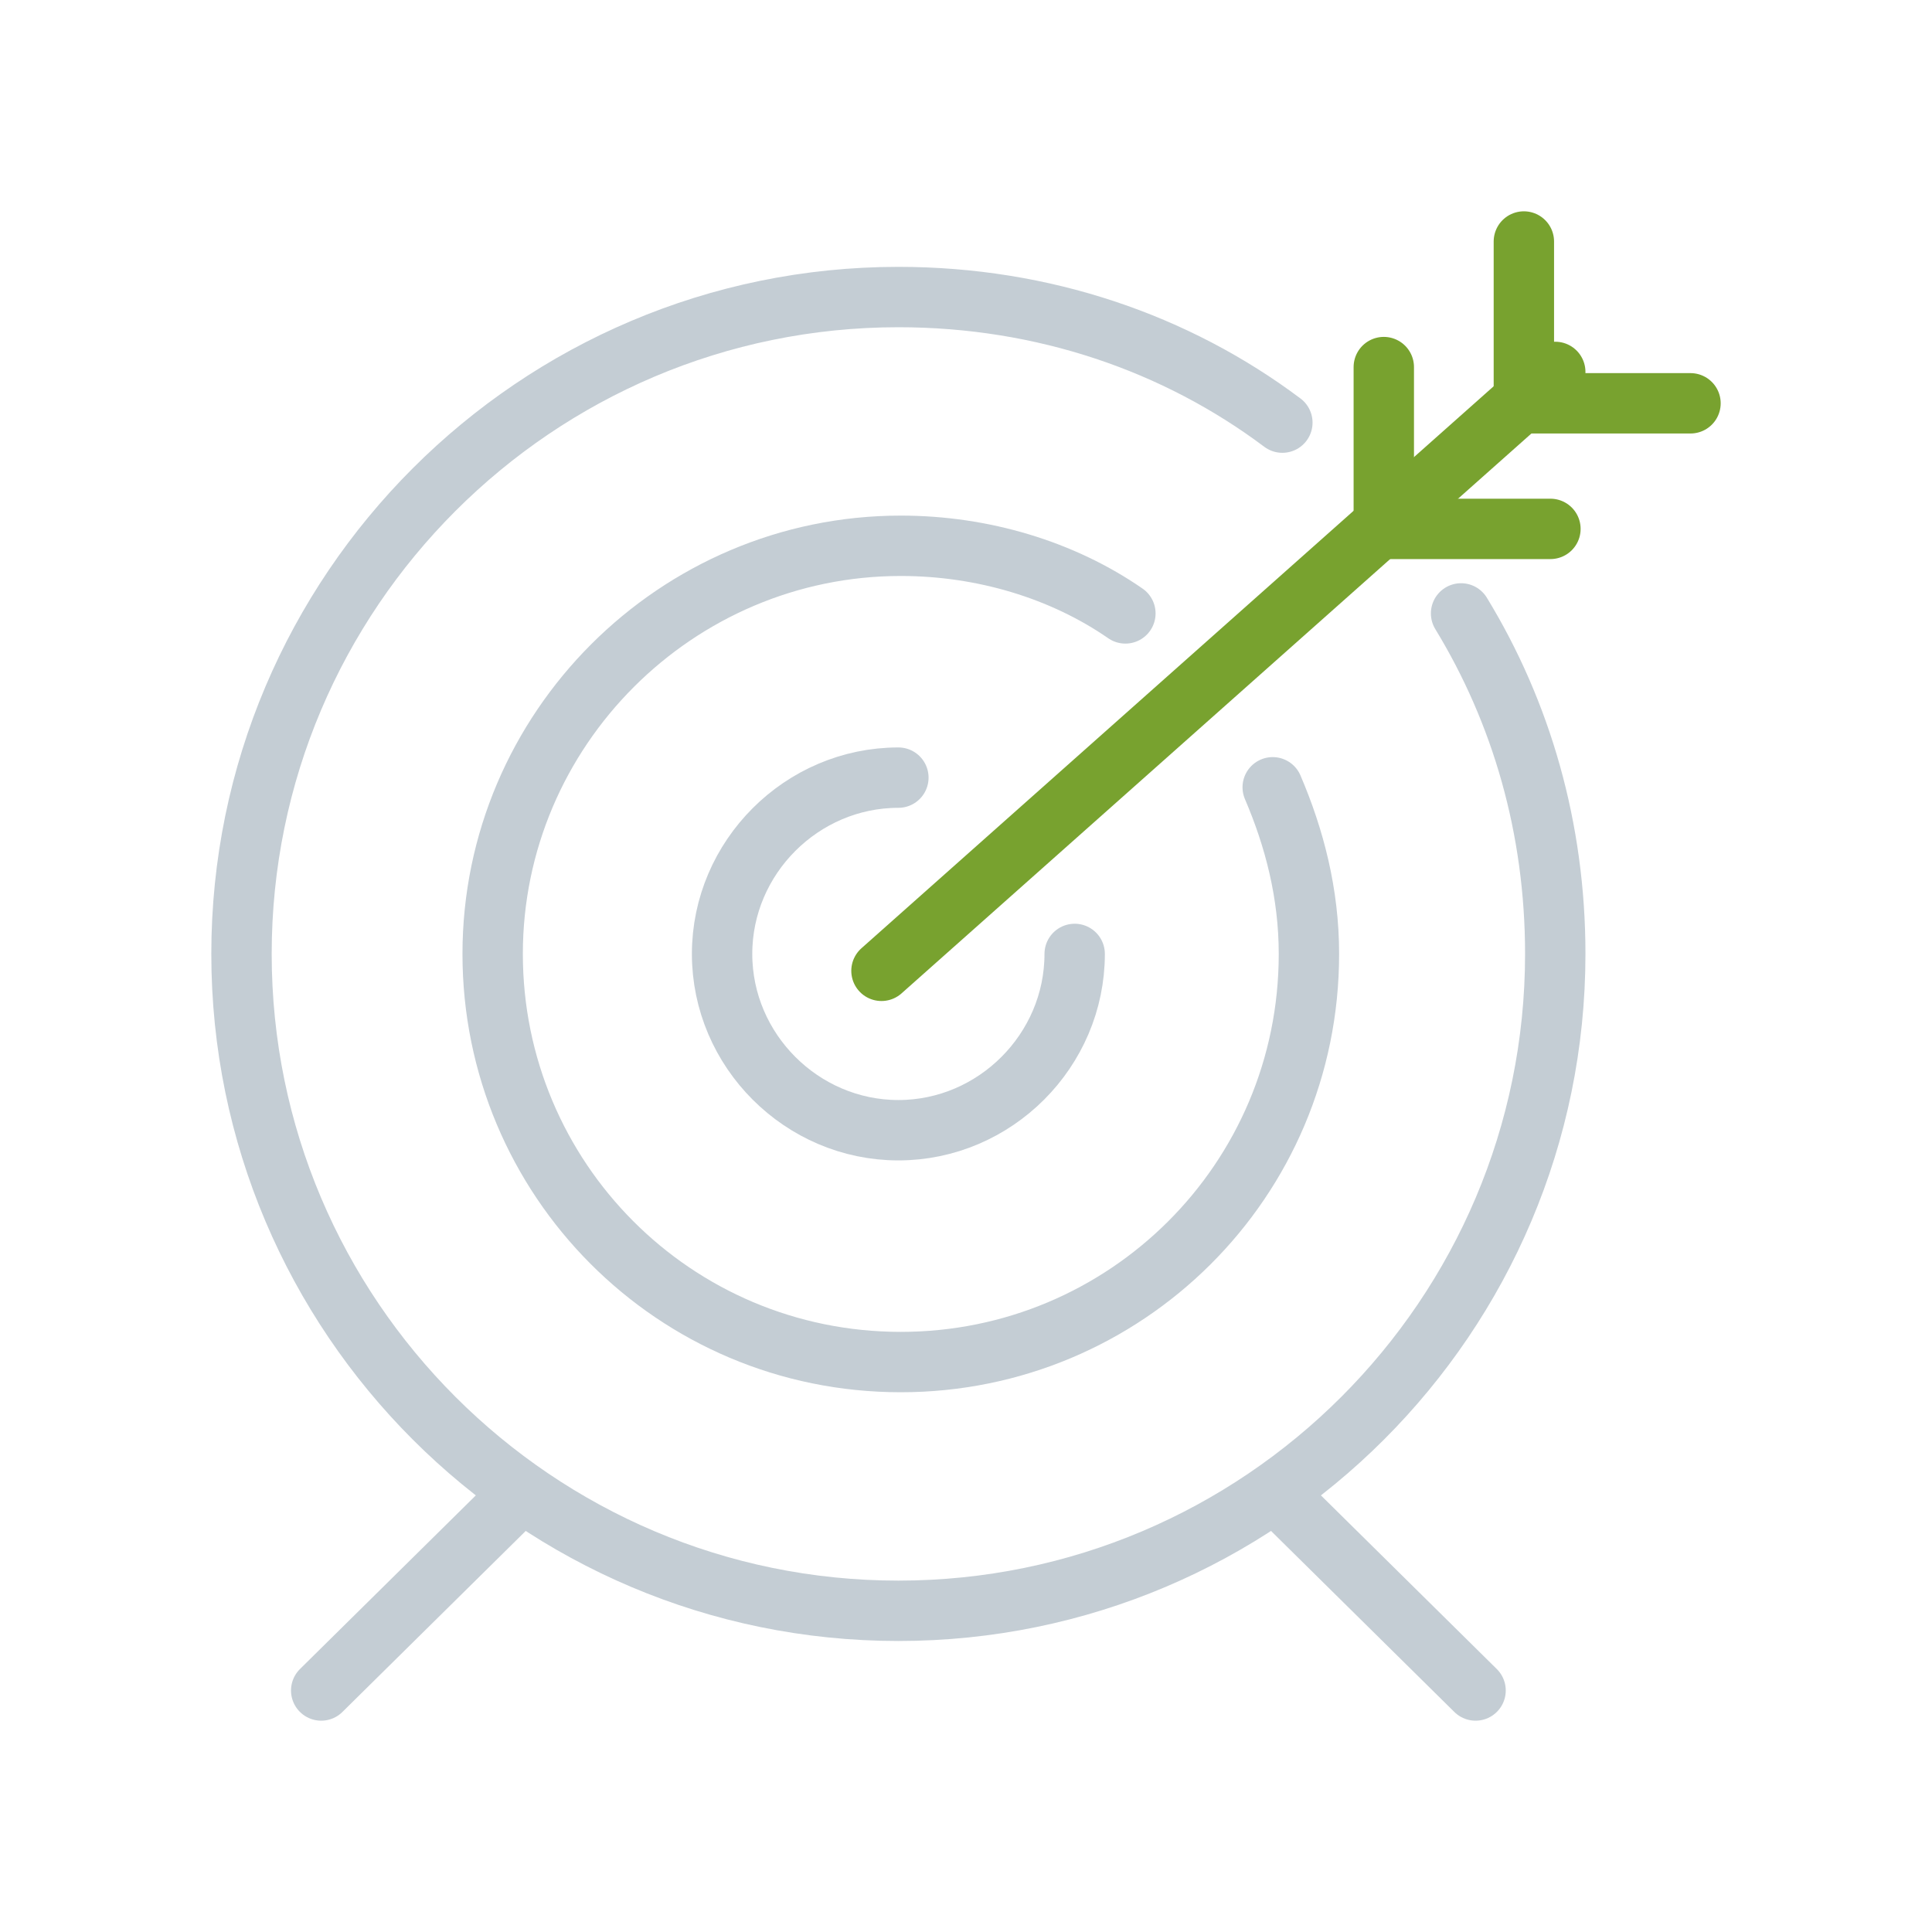
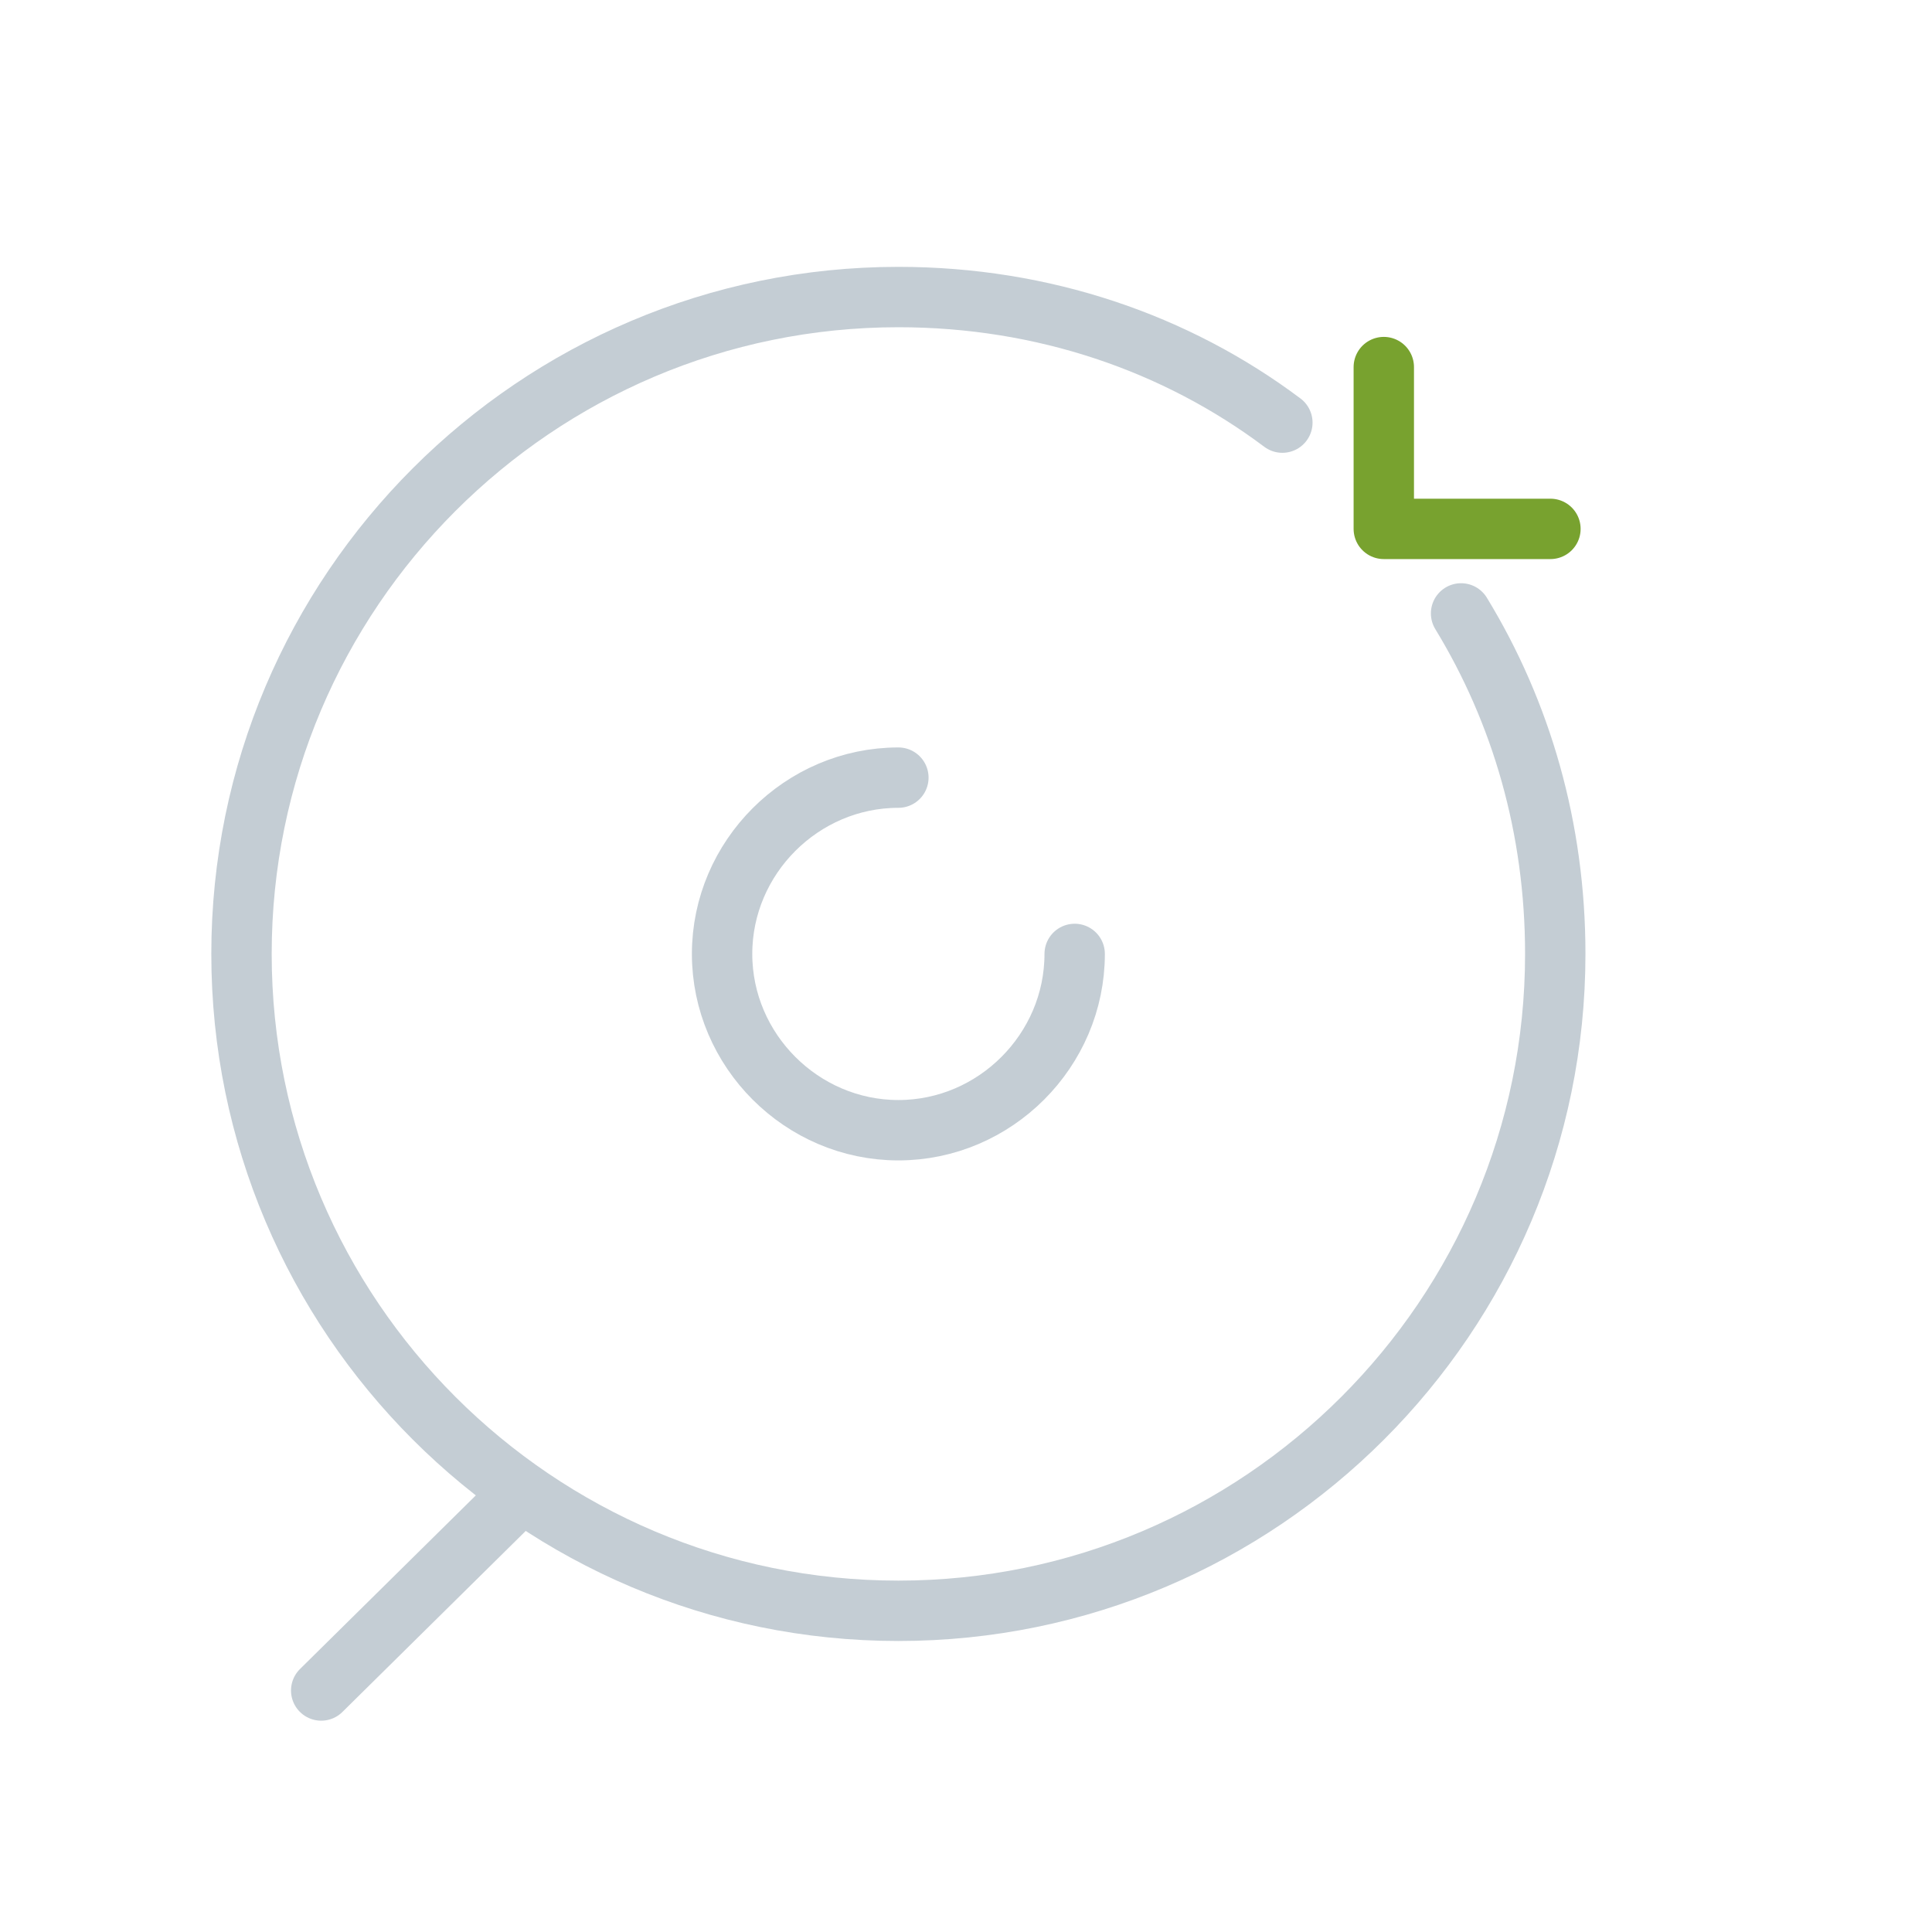
<svg xmlns="http://www.w3.org/2000/svg" version="1.1" id="Layer_1" x="0px" y="0px" viewBox="0 0 80 80" style="enable-background:new 0 0 80 80;" xml:space="preserve">
  <style type="text/css">
	.st0{fill:none;stroke:#C4CDD4;stroke-width:2.5;stroke-linecap:round;stroke-linejoin:round;stroke-miterlimit:10;}
	.st1{fill:none;stroke:#78A22F;stroke-width:2.5;stroke-linecap:round;stroke-linejoin:round;stroke-miterlimit:10;}
</style>
  <g>
    <path class="st0" d="M60.5,25.4c2.5,4.1,3.9,8.9,3.9,14.1c0,15-12.2,27.2-27.2,27.2c-15,0-27.2-12.2-27.2-27.2s12.2-27.2,27.2-27.2   c6,0,11.5,1.9,15.9,5.2" />
-     <path class="st0" d="M52.7,32.6c0.9,2.1,1.5,4.4,1.5,6.9c0,9.4-7.6,16.9-16.9,16.9c-9.4,0-16.9-7.6-16.9-16.9s7.6-16.9,16.9-16.9   c3.4,0,6.7,1,9.3,2.8" />
    <path class="st0" d="M44.5,39.5c0,4-3.3,7.3-7.3,7.3c-4,0-7.3-3.3-7.3-7.3c0-4,3.3-7.3,7.3-7.3" />
-     <line class="st1" x1="36.5" y1="40.2" x2="64.4" y2="15.4" />
-     <polyline class="st1" points="63.1,10 63.1,16.7 70,16.7  " />
    <polyline class="st1" points="57.3,15.2 57.3,21.9 64.2,21.9  " />
    <line class="st0" x1="21.3" y1="62.1" x2="13.3" y2="70" />
-     <line class="st0" x1="53.1" y1="62.1" x2="61.1" y2="70" />
  </g>
</svg>